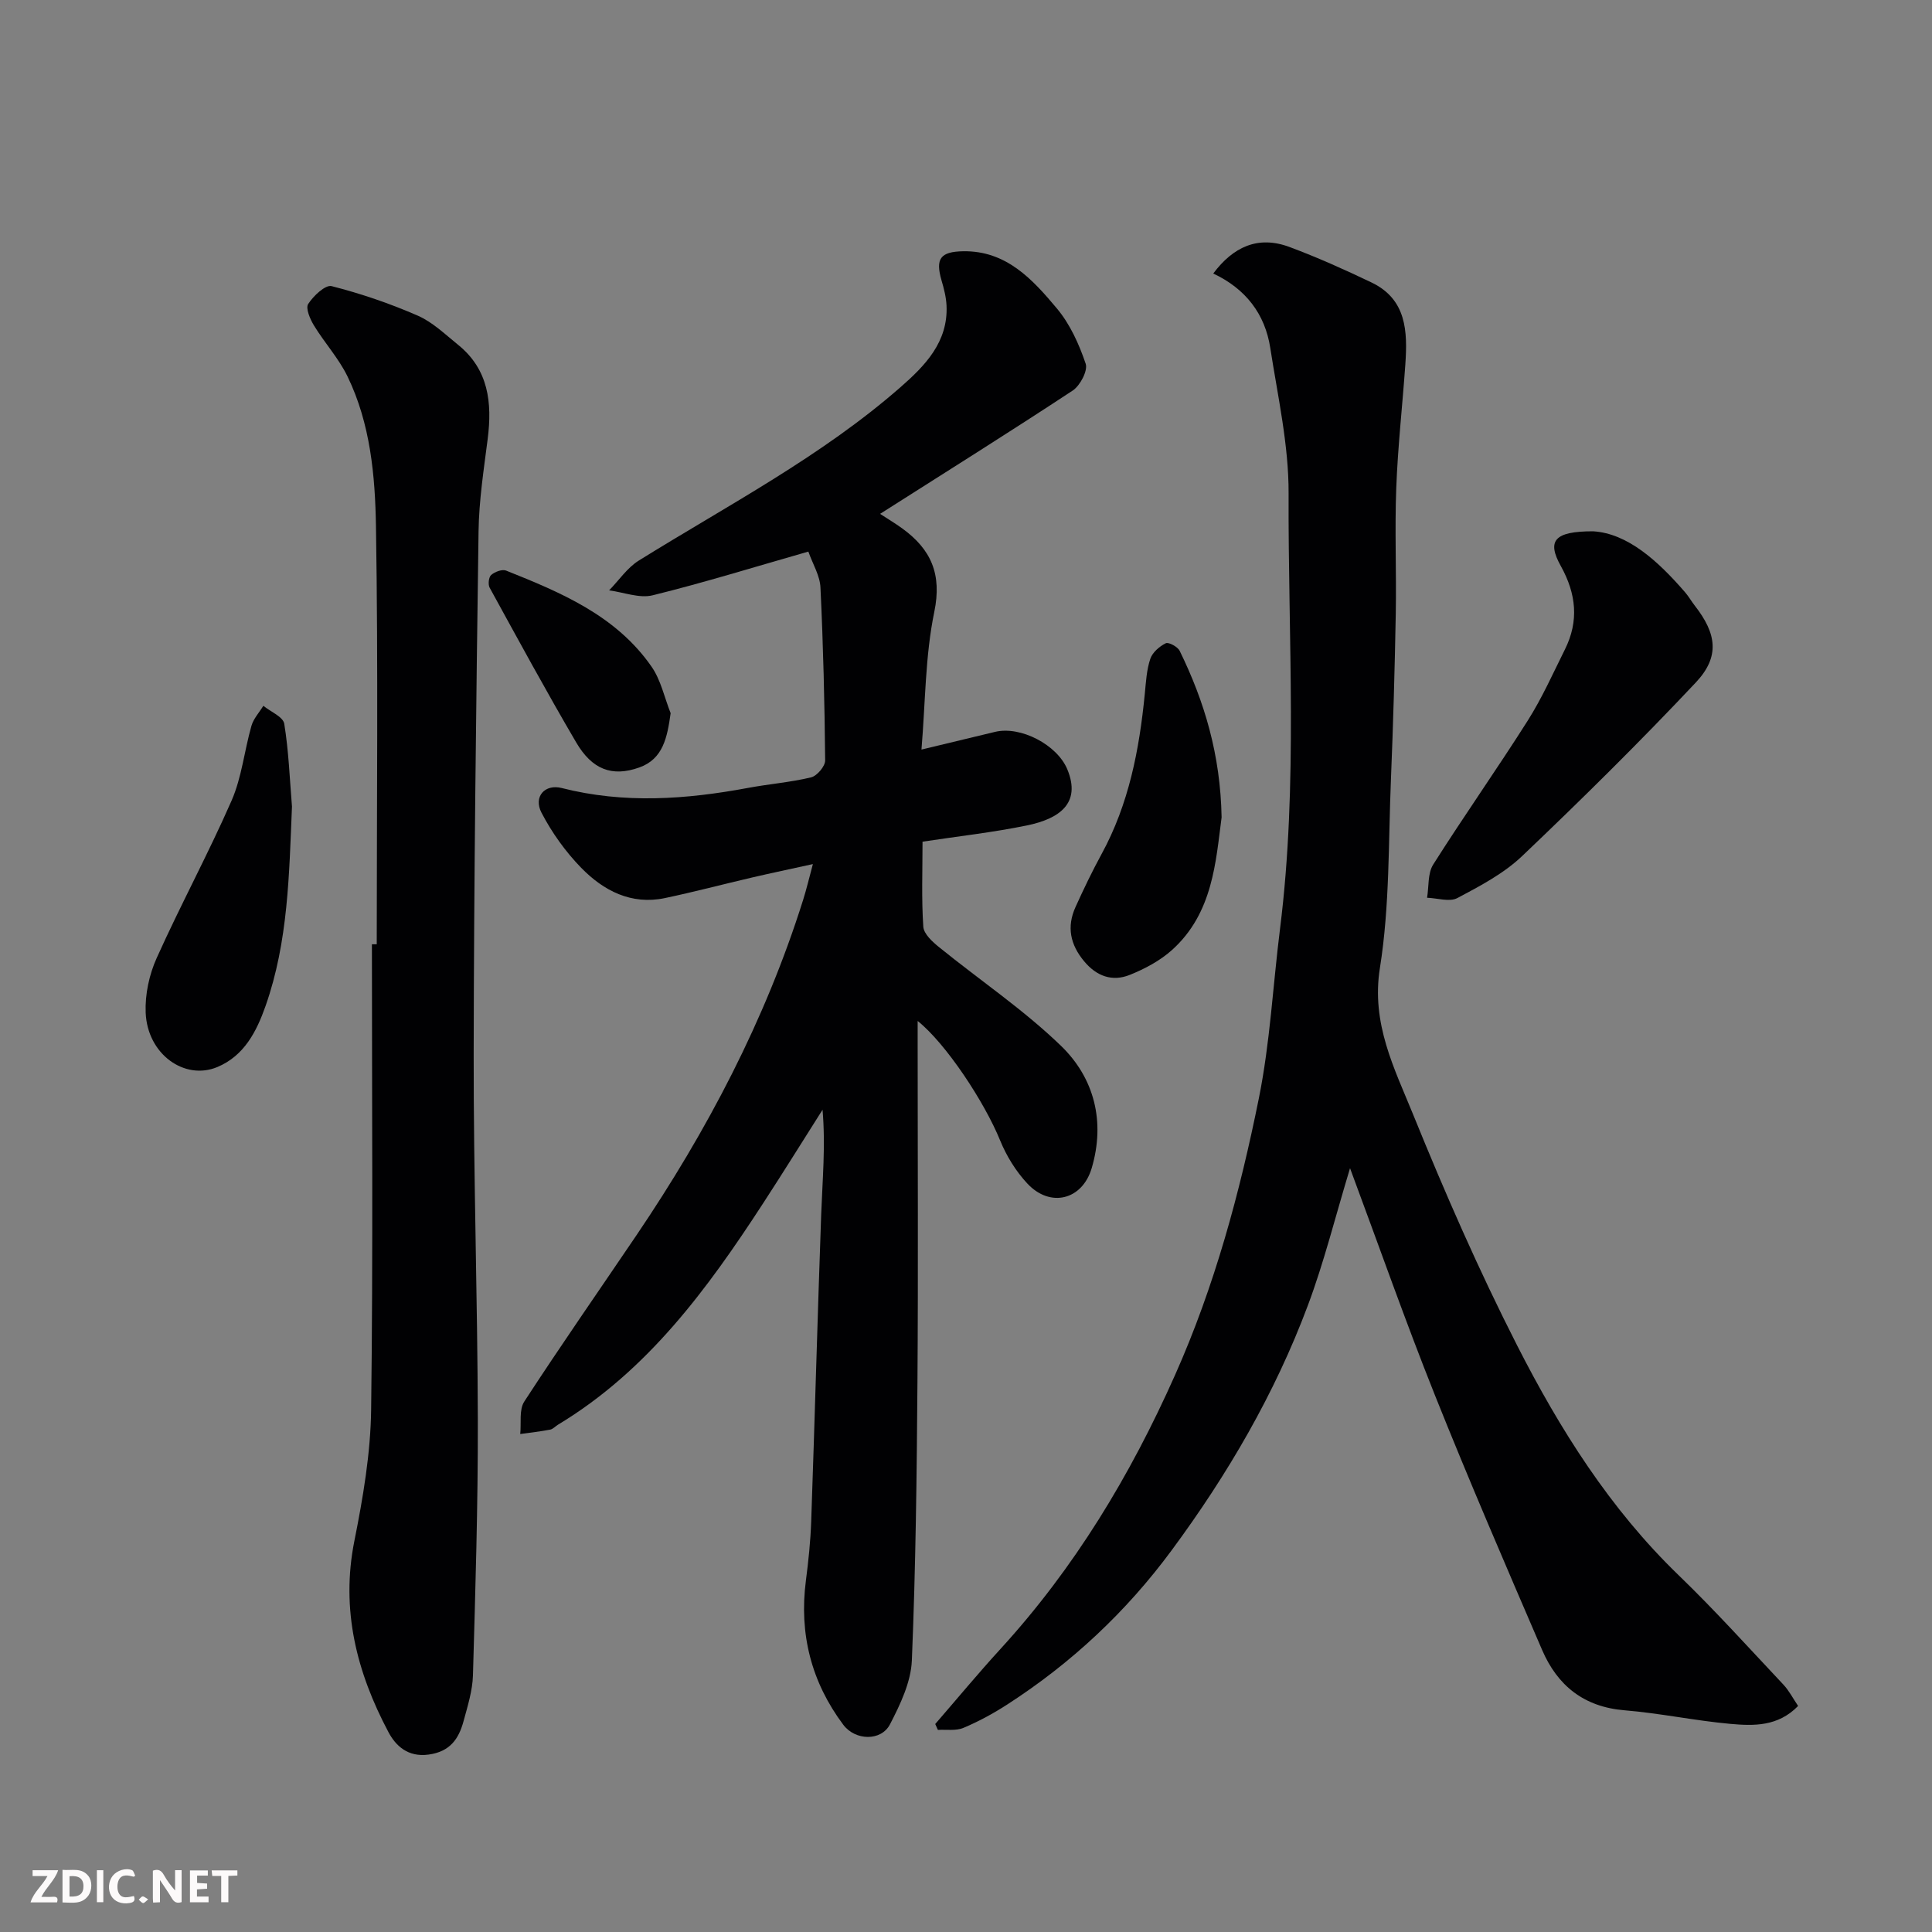
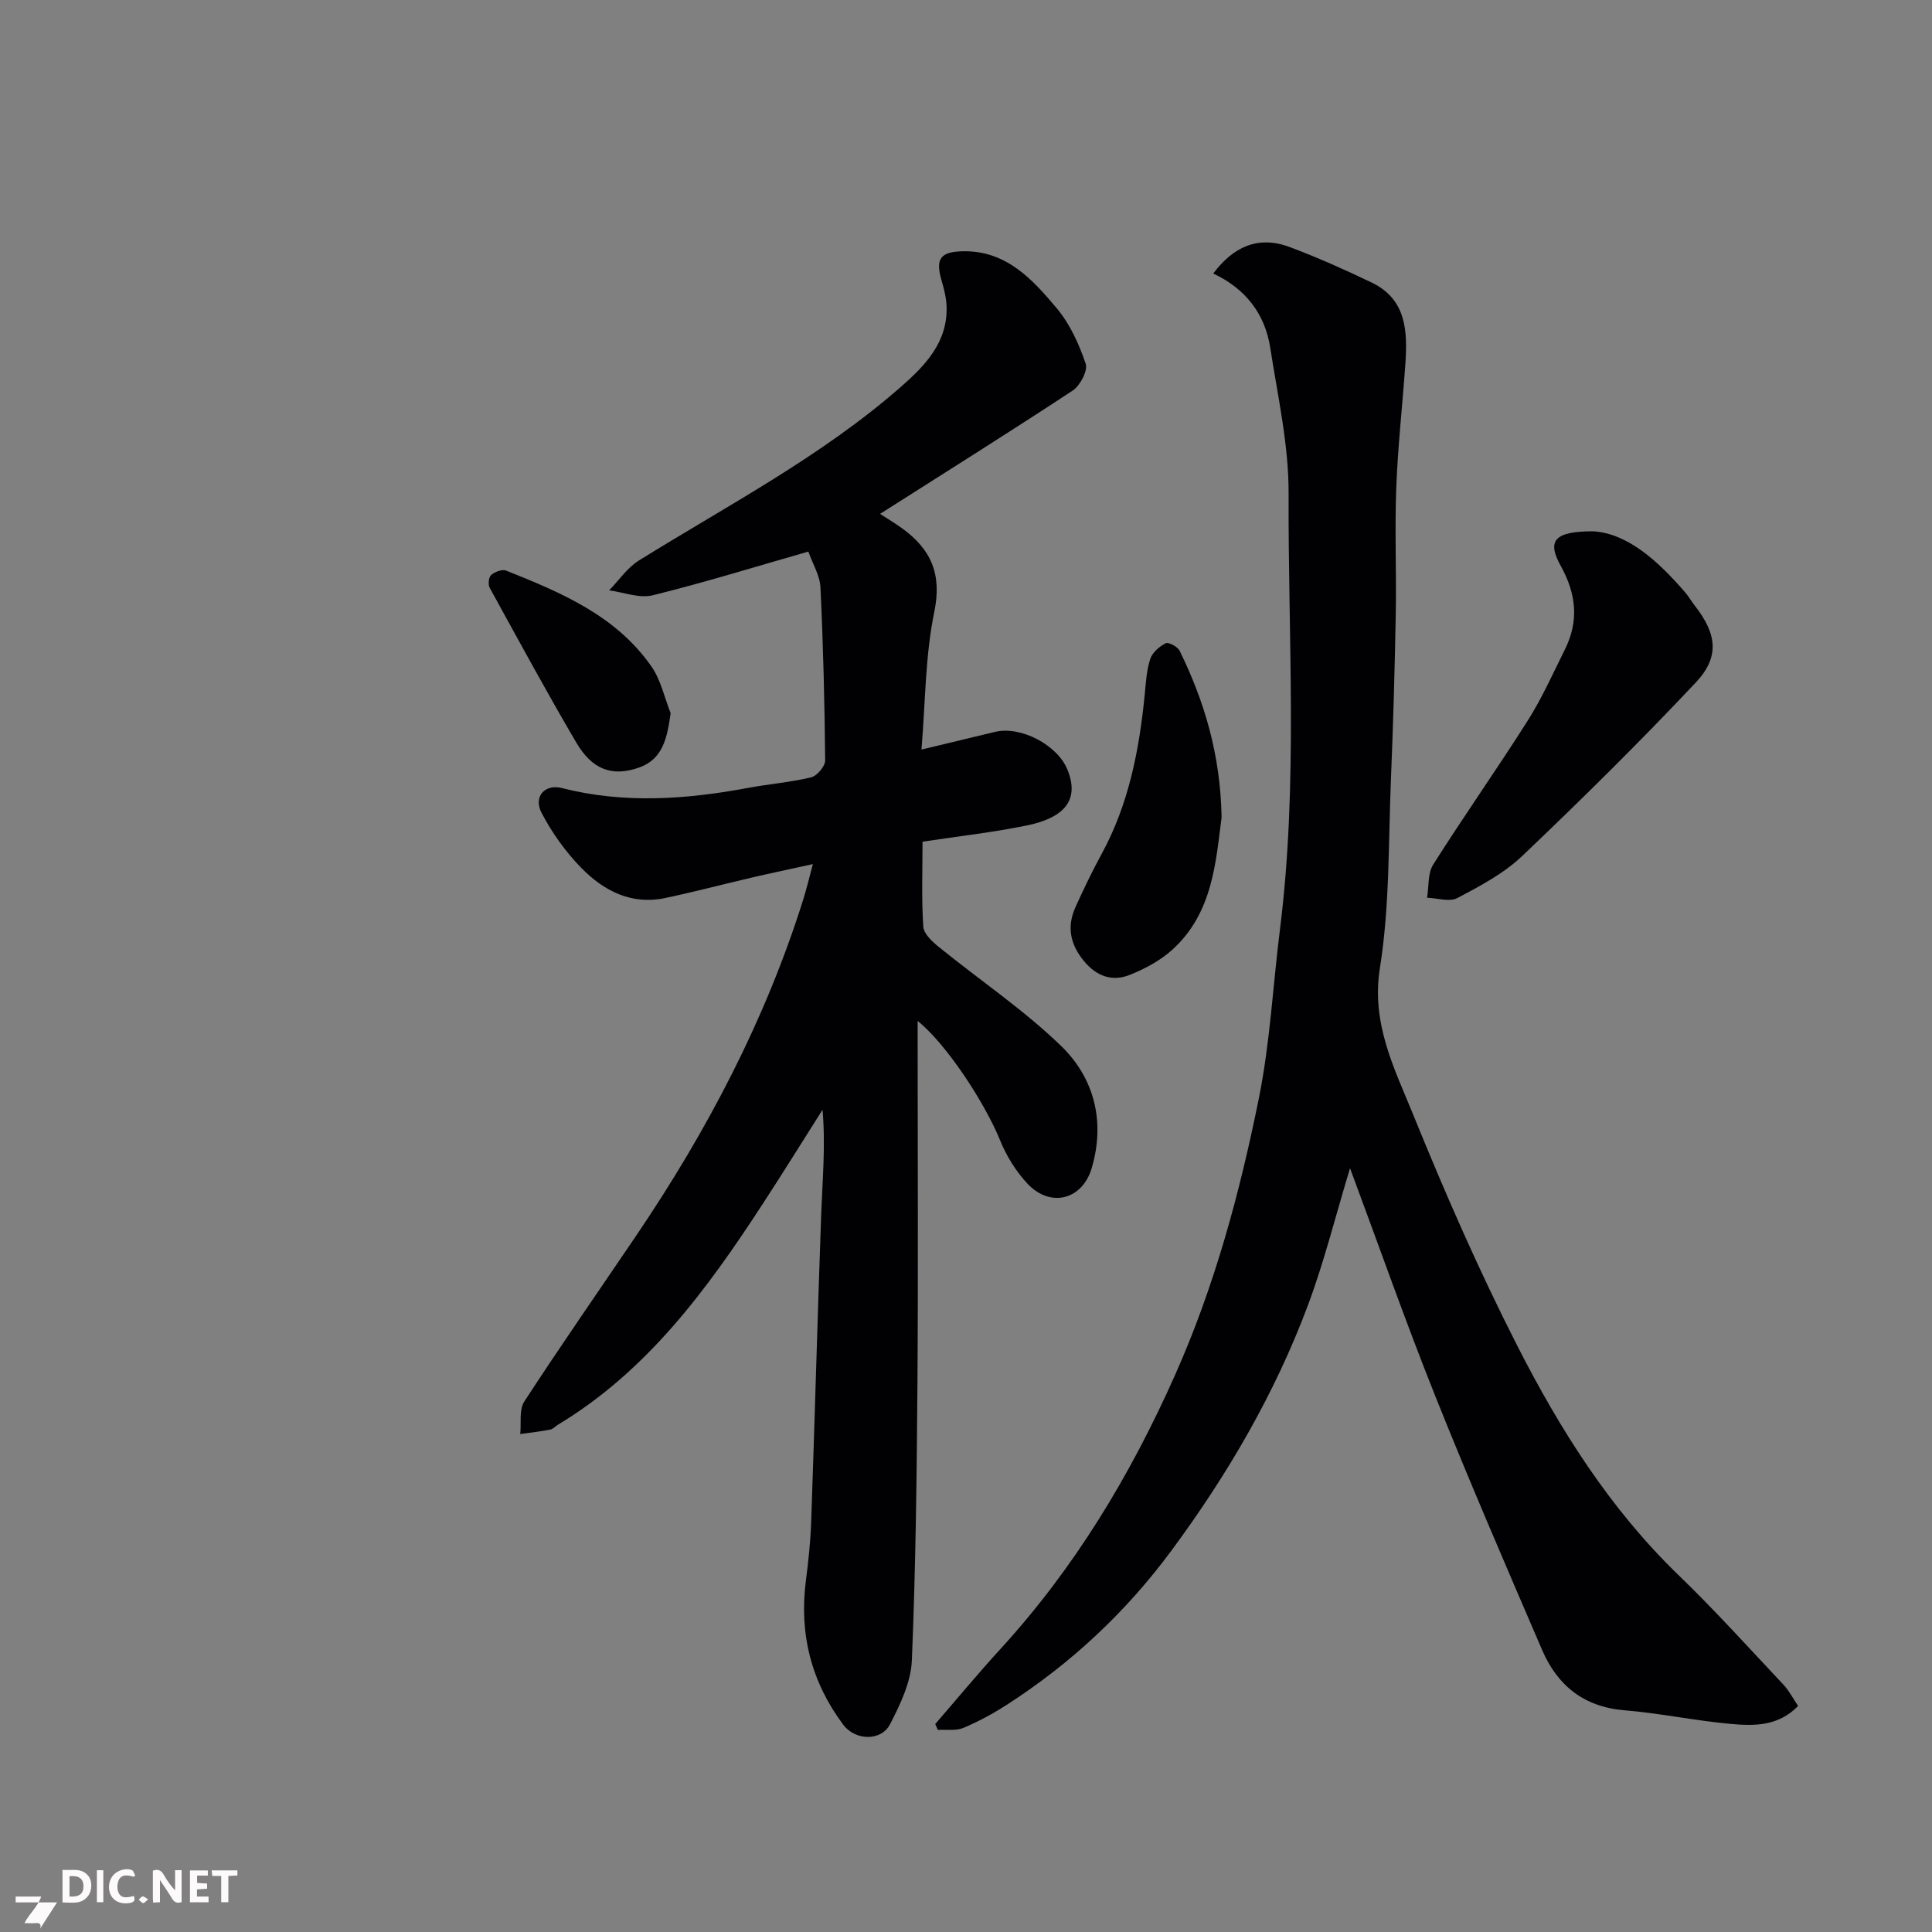
<svg xmlns="http://www.w3.org/2000/svg" enable-background="new 0 0 400 400" viewBox="0 0 400 400">
  <rect x="0" y="0" width="400" height="400" fill="#808080" stroke="none" />
  <path d="m167.36 114.2c-11.06 3.16-21.57 6.42-32.23 9.05-2.76.68-6-.63-9.02-1.02 2.04-2.09 3.76-4.69 6.16-6.18 18.43-11.46 37.78-21.53 54.23-35.94 5.02-4.4 9.81-9.3 9.47-16.83-.08-1.76-.54-3.54-1.04-5.24-1.29-4.47-.26-5.94 4.5-6.02 8.94-.14 14.37 5.85 19.41 11.87 2.71 3.24 4.58 7.39 5.94 11.42.48 1.43-1.15 4.53-2.69 5.55-13.06 8.6-26.31 16.9-39.88 25.53 1.58 1.03 3.12 1.95 4.57 3 5.97 4.32 8.28 9.46 6.65 17.32-1.88 9.09-1.82 18.58-2.65 28.48 5.54-1.33 10.38-2.49 15.22-3.66 5.29-1.29 12.88 2.67 14.98 7.76 2.91 7.04-1.66 10.23-8.37 11.61-7.01 1.44-14.15 2.23-21.61 3.36 0 6.01-.23 11.82.16 17.6.1 1.51 1.91 3.15 3.3 4.27 8.4 6.81 17.46 12.91 25.2 20.39 6.92 6.69 9.2 15.72 6.37 25.31-1.95 6.63-8.59 8.27-13.31 3.23-2.39-2.55-4.35-5.74-5.67-8.98-3.23-7.92-11.16-19.98-17.06-24.7v5.15c0 23.16.13 46.32-.04 69.47-.14 19.26-.36 38.53-1.16 57.78-.19 4.48-2.39 9.09-4.52 13.21-1.83 3.55-7.2 3.41-9.68.1-6.63-8.86-9.16-18.83-7.74-29.83.53-4.07.96-8.18 1.1-12.28.74-21.19 1.31-42.39 2.07-63.58.26-7.09.92-14.17.28-21.64-4.12 6.49-8.17 13.03-12.37 19.47-11.5 17.67-23.86 34.56-42.39 45.73-.56.34-1.05.92-1.64 1.03-2.05.39-4.12.62-6.19.91.24-2.27-.27-5.03.84-6.73 7.56-11.62 15.49-23 23.26-34.48 14.59-21.57 26.61-44.43 34.46-69.35.68-2.15 1.2-4.36 2.03-7.44-4.59 1.01-8.6 1.85-12.6 2.78-6.02 1.4-12 2.99-18.05 4.26-6.97 1.46-12.7-1.54-17.31-6.26-3.25-3.33-6.08-7.29-8.23-11.42-1.73-3.33.72-5.99 4.18-5.11 12.9 3.29 25.75 2.37 38.63-.03 4.33-.81 8.76-1.15 13.02-2.18 1.22-.3 2.91-2.3 2.9-3.5-.11-11.92-.4-23.85-.97-35.75-.09-2.48-1.58-4.86-2.51-7.49z" fill="#010103" />
  <path d="m372.28 353.2c-4.17 4.29-9.2 4.14-14.03 3.71-7.32-.66-14.56-2.21-21.89-2.81-8.43-.69-13.9-5.11-17.08-12.49-7.54-17.5-15.1-35-22.17-52.69-6.09-15.23-11.52-30.72-17.6-47.06-3.06 10.08-5.37 19.44-8.73 28.41-6.84 18.29-16.62 35.03-28.23 50.74-9.41 12.74-20.75 23.33-34.01 31.89-2.88 1.86-5.93 3.52-9.08 4.84-1.55.65-3.51.31-5.28.42-.18-.41-.37-.81-.55-1.22 4.49-5.18 8.86-10.46 13.48-15.51 15.37-16.8 26.9-35.92 36.16-56.72 8.22-18.46 13.41-37.73 17.37-57.35 2.32-11.53 2.91-23.4 4.38-35.1 3.75-29.96 1.65-60.06 1.77-90.08.04-10.04-2.24-20.11-3.79-30.12-1.09-7.08-5.11-12.28-11.81-15.43 4.1-5.49 9.24-7.93 15.77-5.5 5.77 2.15 11.41 4.68 16.97 7.34 7.31 3.49 7.5 10.17 7.03 16.97-.6 8.54-1.56 17.06-1.88 25.6-.33 8.65.05 17.33-.1 25.99-.21 11.43-.53 22.87-1 34.3-.54 13.04-.24 26.24-2.28 39.05-1.85 11.55 3 20.83 6.9 30.43 6.56 16.16 13.58 32.19 21.49 47.72 8.85 17.38 19.23 33.87 33.47 47.62 7.51 7.25 14.52 15.03 21.68 22.64 1.17 1.25 1.99 2.87 3.04 4.41z" fill="#010103" />
-   <path d="m78 195.5c0-28.83.31-57.66-.16-86.48-.17-10.54-1.15-21.31-5.89-31.08-1.82-3.75-4.75-6.95-6.94-10.54-.81-1.32-1.78-3.58-1.2-4.47 1.07-1.67 3.56-4.02 4.85-3.69 6.08 1.55 12.08 3.6 17.83 6.11 3.07 1.34 5.66 3.86 8.33 6.02 6.35 5.12 7.1 12.01 6.15 19.52-.81 6.34-1.8 12.72-1.89 19.09-.5 36.09-.96 72.18-1.01 108.28-.04 25.26.8 50.52.86 75.79.04 17.6-.51 35.2-1.01 52.79-.09 3.19-1.1 6.39-1.95 9.52-1 3.68-2.81 6.31-7.25 6.91-4.3.58-6.82-1.86-8.3-4.66-6.56-12.36-9.9-25.33-7.05-39.58 1.79-8.96 3.36-18.14 3.47-27.24.41-32.1.16-64.2.16-96.29z" fill="#010103" />
  <path d="m329.84 110c7.1.43 13.37 6.06 19.06 12.65.74.86 1.3 1.86 2 2.76 4.52 5.79 5.22 10.55.2 15.89-11.61 12.34-23.69 24.26-35.96 35.94-3.8 3.62-8.71 6.2-13.4 8.69-1.63.86-4.16.01-6.28-.06.39-2.31.11-5.05 1.27-6.88 6.36-10.05 13.22-19.77 19.58-29.81 2.95-4.66 5.22-9.76 7.69-14.72 2.93-5.88 2.35-11.51-.85-17.27-2.89-5.19-1.44-7.2 6.69-7.19z" fill="#010103" />
-   <path d="m60.45 166.98c-.59 13.98-.76 27.93-5.47 41.3-1.86 5.28-4.41 10.29-9.96 12.63-6.78 2.85-14.52-2.63-14.86-11.27-.15-3.75.73-7.86 2.28-11.29 4.93-10.97 10.68-21.58 15.51-32.6 2.11-4.83 2.64-10.34 4.11-15.48.43-1.49 1.62-2.76 2.46-4.14 1.51 1.23 4.09 2.27 4.33 3.71.92 5.64 1.13 11.41 1.6 17.14z" fill="#010103" />
  <path d="m252.92 169.23c-1.21 9.11-1.77 19.8-10.25 27.44-2.48 2.23-5.64 3.92-8.76 5.17-3.62 1.45-6.87.3-9.47-2.84-2.87-3.45-3.61-7.12-1.78-11.18 1.68-3.72 3.45-7.4 5.4-10.98 5.66-10.36 7.83-21.64 8.96-33.21.24-2.43.37-4.95 1.14-7.23.44-1.32 1.89-2.58 3.2-3.22.59-.29 2.46.72 2.88 1.57 5.13 10.49 8.44 21.48 8.68 34.48z" fill="#010103" />
  <path d="m138.85 147.66c-.71 5.04-1.56 9.48-6.5 11.24-5.64 2.01-9.77.41-13.05-5.18-6.19-10.55-12.03-21.31-17.92-32.04-.37-.67-.2-2.2.31-2.64.76-.65 2.27-1.23 3.08-.91 11.4 4.55 22.77 9.32 30.11 19.87 1.95 2.79 2.68 6.42 3.97 9.66z" fill="#010103" />
  <g fill="#fcfafa">
    <path d="m37.59 393.81c-.92.31-1.52.05-2-.78-.7-1.2-1.52-2.34-2.47-3.78v4.59c-.55.03-.95.05-1.41.07-.03-.37-.06-.64-.06-.91 0-1.91 0-3.81 0-5.7 1.13-.41 1.77-.03 2.29.91.62 1.11 1.38 2.14 2.31 3.19v-4.2h1.35v6.61z" />
    <path d="m12.94 393.88v-6.75c1.9.19 3.93-.54 5.37 1.29.8 1.01.78 2.88.03 3.97-1.37 1.97-3.4 1.51-5.4 1.49m1.45-1.22c2.04.12 2.92-.58 2.89-2.21-.03-1.51-.98-2.19-2.89-2z" />
-     <path d="m11.81 393.87h-5.49c.68-2.18 2.47-3.48 3.51-5.45h-3.08v-1.21h5.29c-.71 2.13-2.44 3.48-3.47 5.51.86 0 1.63.04 2.39-.01.79-.05 1.14.21.85 1.16" />
+     <path d="m11.81 393.87h-5.49h-3.08v-1.21h5.29c-.71 2.13-2.44 3.48-3.47 5.51.86 0 1.63.04 2.39-.01.79-.05 1.14.21.85 1.16" />
    <path d="m39.33 393.86v-6.61h3.7v1.07h-2.22v1.52c.68.04 1.34.09 2.07.13v1.07c-.72.05-1.38.09-2.1.14v1.48h2.4v1.19h-3.84z" />
    <path d="m27.71 388.56c-1.15-.3-2.46-.61-3.1.64-.37.73-.41 1.93-.06 2.67.63 1.35 1.99.93 3.17.68.35.94-.01 1.32-.93 1.46-1.62.25-3.05-.27-3.76-1.48-.73-1.24-.6-3.03.31-4.17.88-1.11 2.71-1.7 4-1.16.32.13.44.74.65 1.12-.1.08-.19.16-.28.24" />
    <path d="m49.15 387.24v1.07c-.59.02-1.17.05-1.87.08v5.44h-1.48v-5.44h-1.85c-.05-.4-.08-.73-.13-1.15z" />
    <path d="m20.06 387.21h1.33v6.62h-1.33z" />
    <path d="m30.68 393.25c-.49.38-.8.79-1.05.76-.32-.05-.6-.45-.9-.7.26-.24.51-.64.8-.67.29-.04.62.3 1.15.61" />
  </g>
</svg>